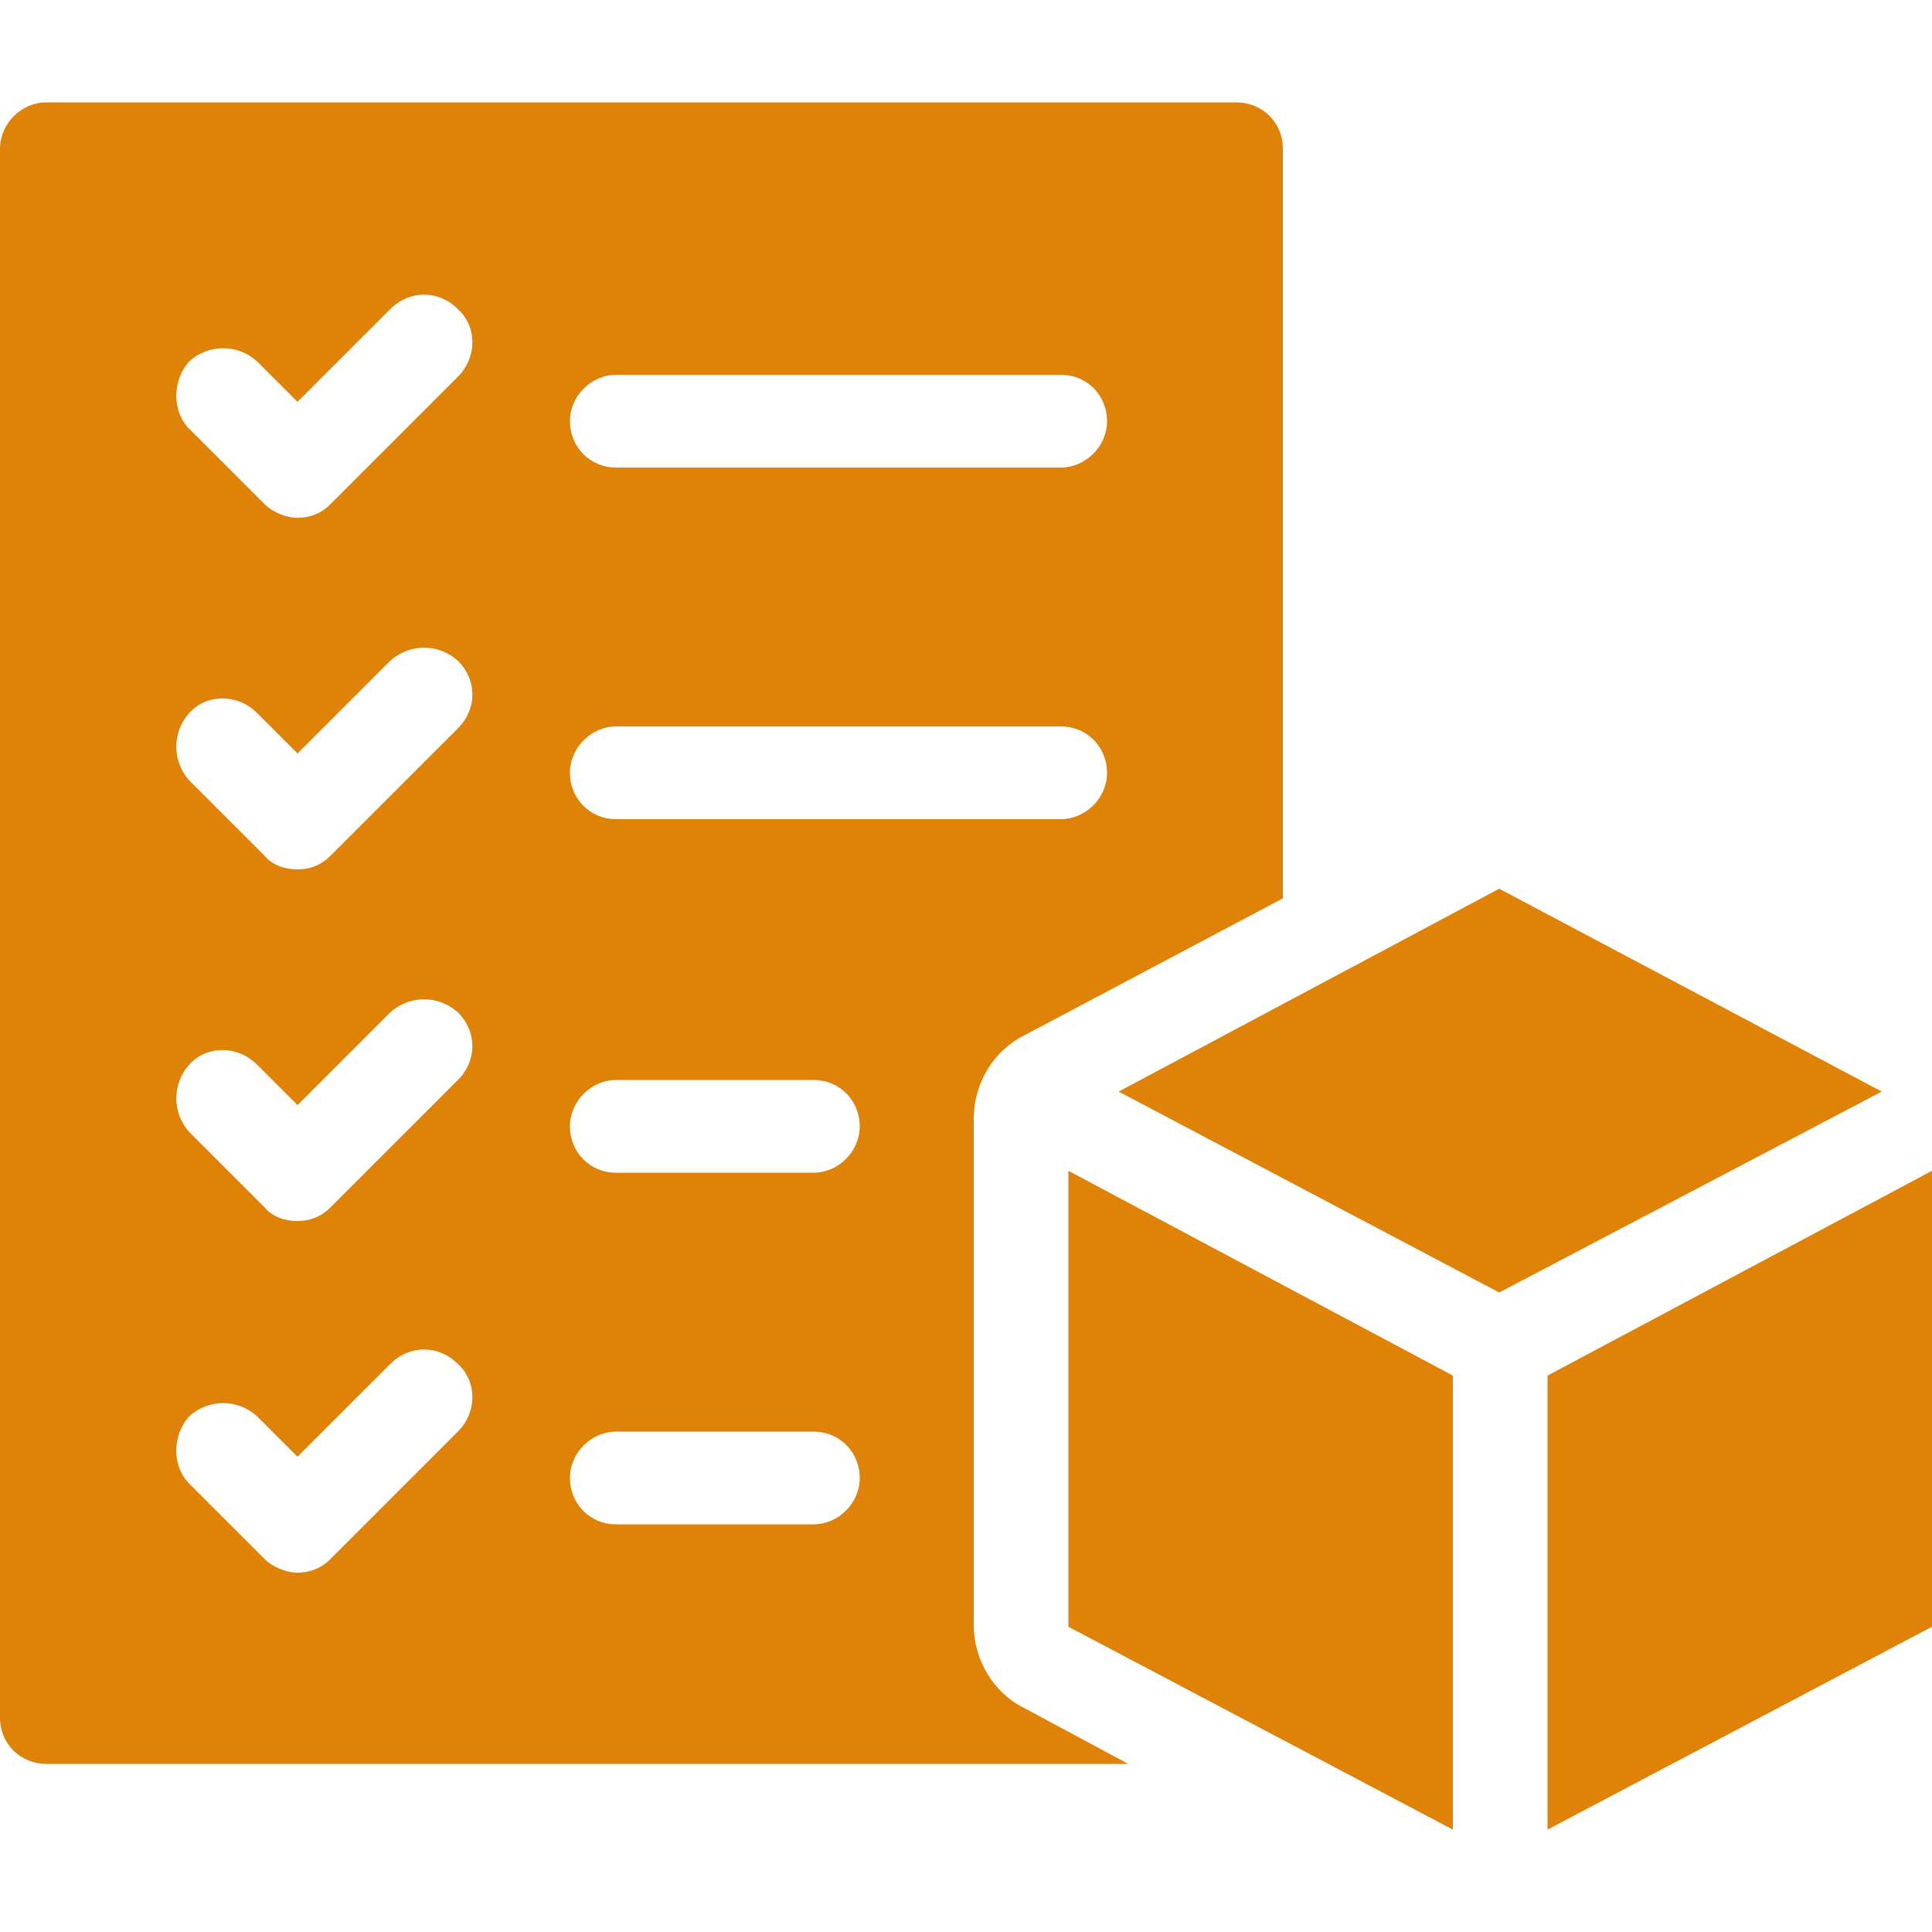
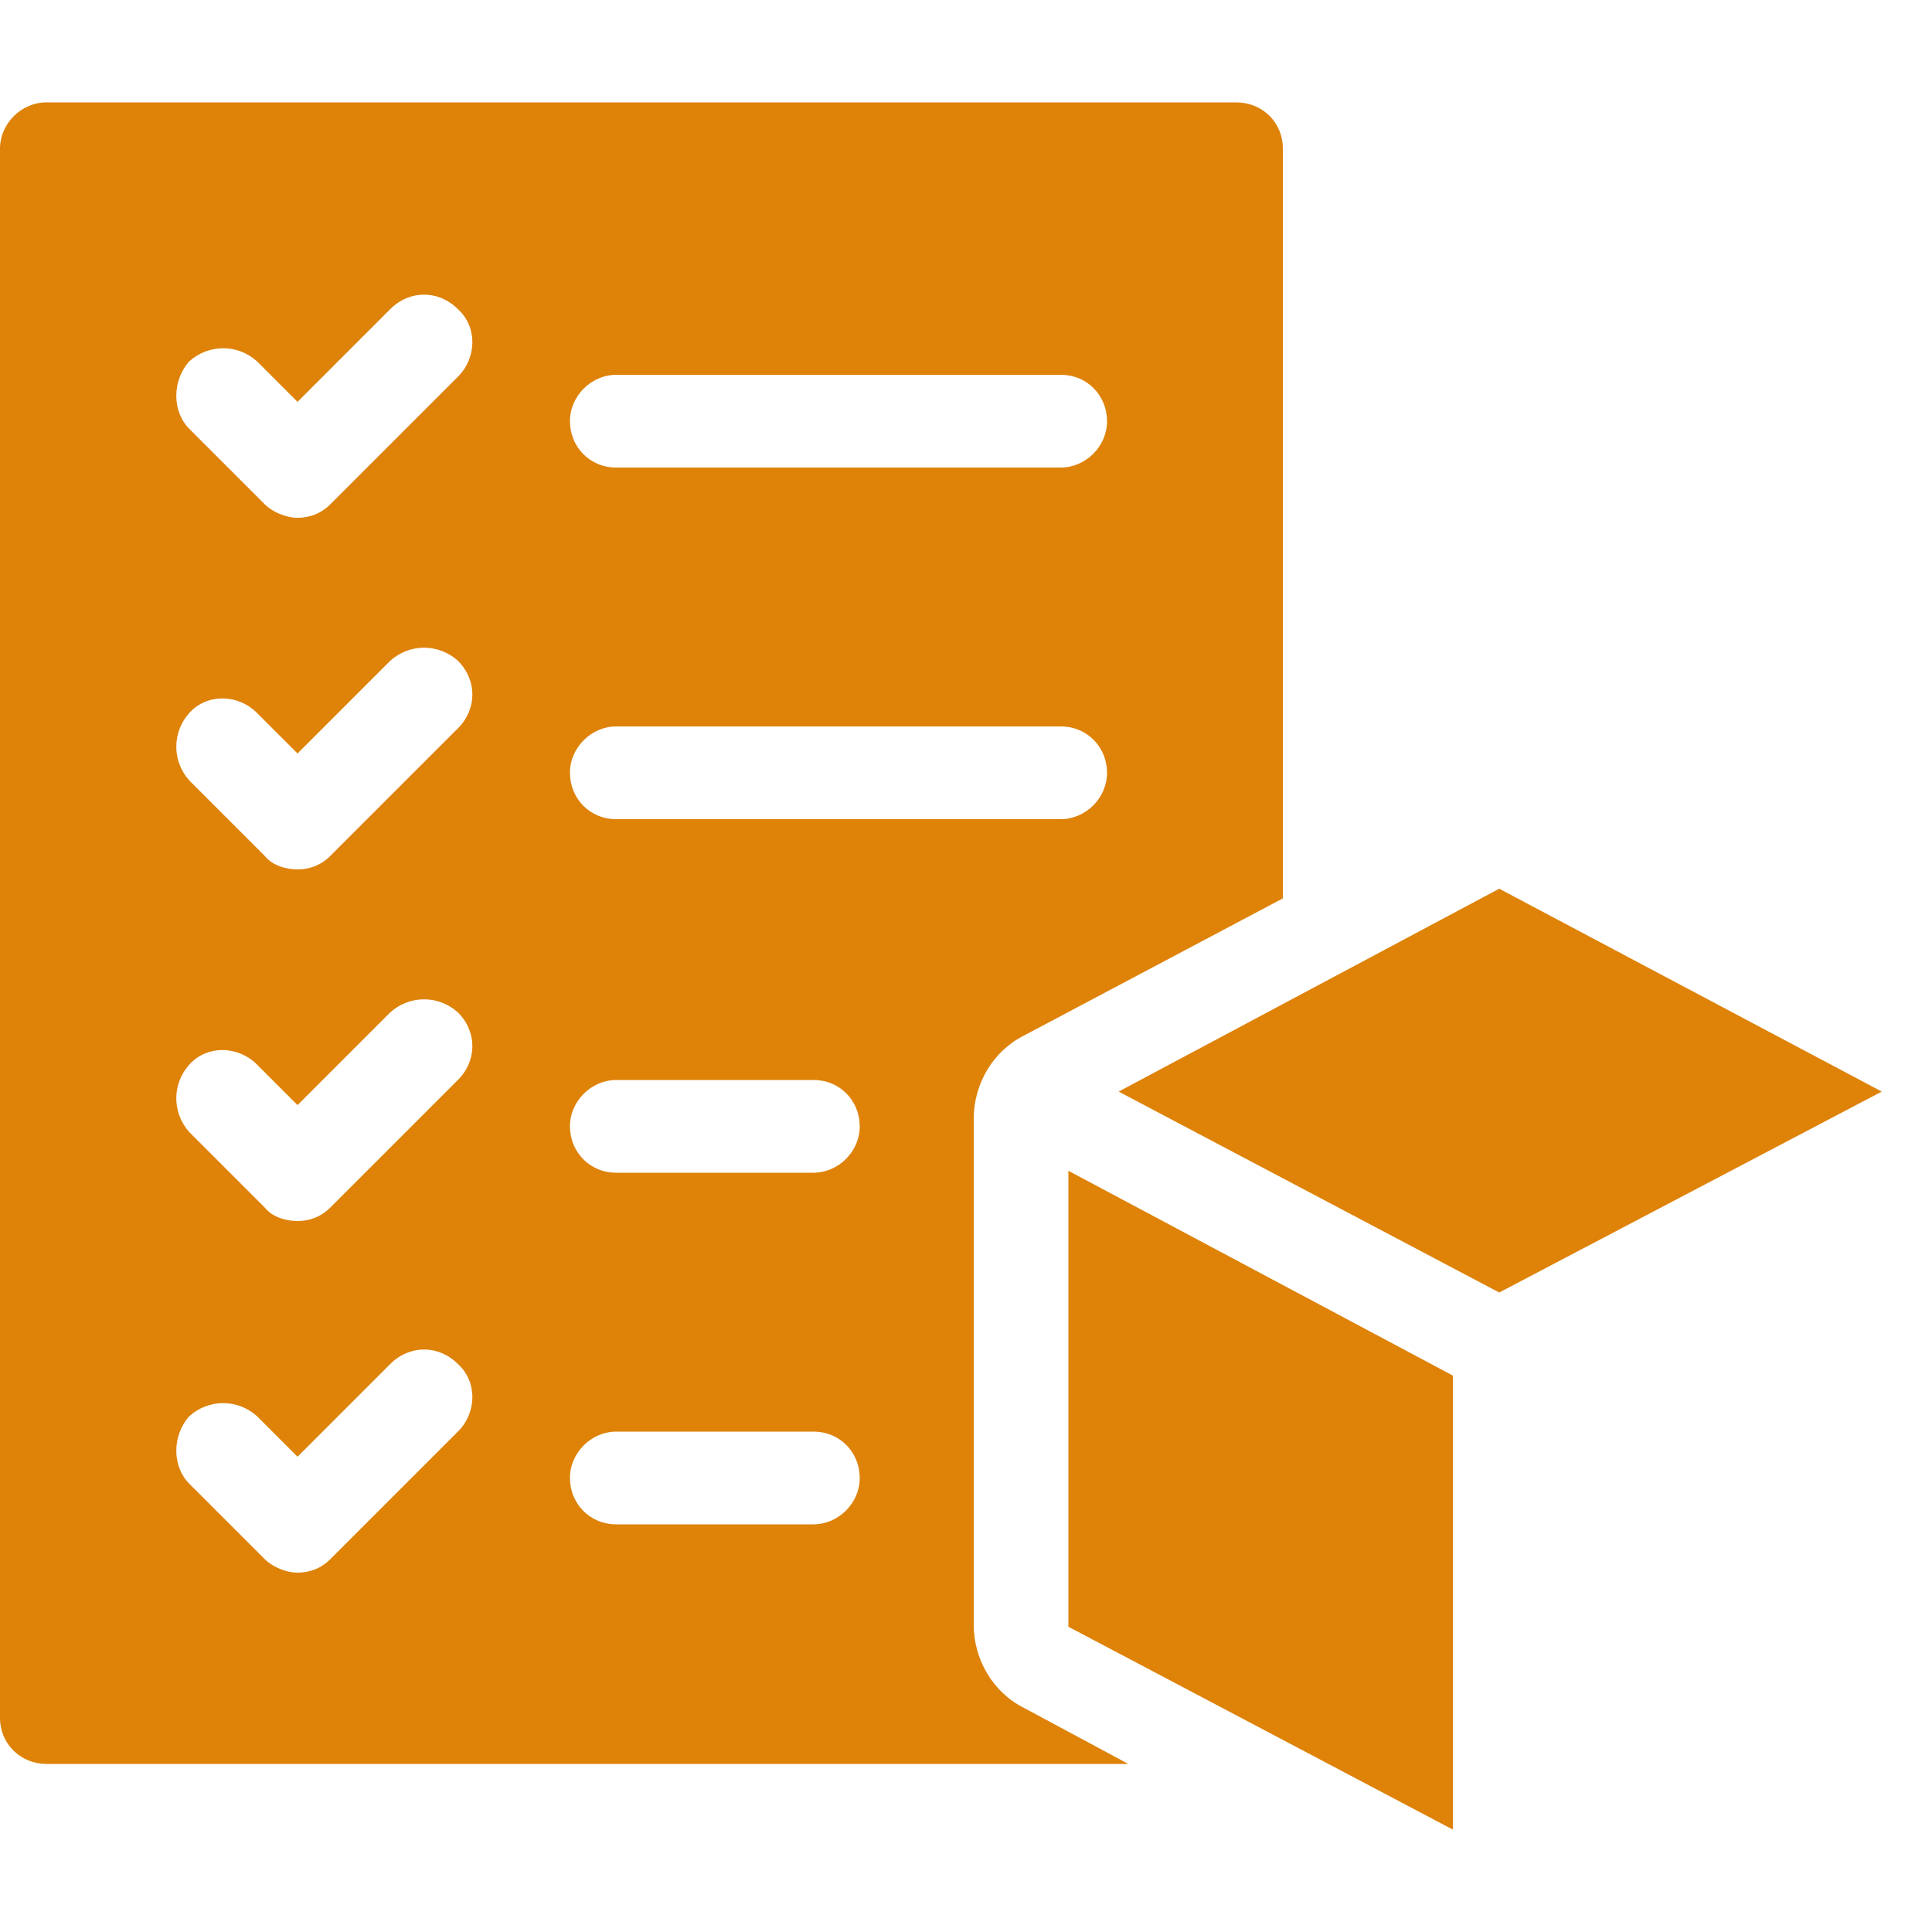
<svg xmlns="http://www.w3.org/2000/svg" width="100" height="100" viewBox="0 0 100 100" fill="none">
  <g clip-path="url(#clip0_1427_16676)">
    <path d="M50.4 84.2V57.9C50.4 56.1 51.4 54.4 53 53.6L66.4 46.5V7.7C66.4 6.3 65.3 5.3 64 5.3H2.4C1.1 5.3 0 6.4 0 7.7V88.9C0 90.3 1.1 91.3 2.4 91.3H58.4L53 88.4C51.4 87.6 50.4 85.9 50.4 84.1V84.2ZM31.9 19.4H54.9C56.3 19.4 57.3 20.5 57.3 21.8C57.3 23.1 56.2 24.2 54.9 24.2H31.9C30.5 24.2 29.5 23.1 29.5 21.8C29.5 20.5 30.6 19.4 31.9 19.4ZM31.9 37.6H54.9C56.3 37.6 57.3 38.7 57.3 40C57.3 41.3 56.2 42.4 54.9 42.4H31.9C30.5 42.4 29.5 41.3 29.5 40C29.5 38.7 30.6 37.6 31.9 37.6ZM23.7 74.1L17.1 80.7C16.6 81.2 16 81.4 15.4 81.4C14.8 81.4 14.1 81.1 13.7 80.7L9.8 76.8C8.9 75.9 8.9 74.3 9.8 73.3C10.8 72.4 12.3 72.4 13.3 73.3L15.4 75.4L20.2 70.6C21.2 69.6 22.7 69.6 23.7 70.6C24.7 71.5 24.7 73.1 23.7 74.1ZM23.7 55.9L17.1 62.5C16.6 63 16 63.2 15.4 63.2C14.8 63.2 14.1 63 13.7 62.5L9.8 58.6C8.9 57.6 8.9 56.1 9.8 55.1C10.7 54.1 12.3 54.1 13.3 55.1L15.4 57.2L20.2 52.4C21.2 51.5 22.7 51.5 23.7 52.4C24.7 53.4 24.7 54.9 23.7 55.9ZM23.7 37.7L17.1 44.3C16.6 44.8 16 45 15.4 45C14.8 45 14.1 44.8 13.7 44.3L9.8 40.4C8.9 39.4 8.9 37.9 9.8 36.9C10.7 35.9 12.3 35.9 13.3 36.9L15.4 39L20.2 34.2C21.2 33.3 22.7 33.3 23.7 34.2C24.7 35.2 24.7 36.7 23.7 37.7ZM23.7 19.5L17.1 26.1C16.6 26.6 16 26.8 15.4 26.8C14.8 26.8 14.1 26.5 13.7 26.1L9.8 22.2C8.9 21.3 8.9 19.7 9.8 18.7C10.8 17.8 12.3 17.8 13.3 18.7L15.4 20.8L20.2 16C21.2 15 22.7 15 23.7 16C24.7 16.9 24.7 18.5 23.7 19.5ZM42.1 78.9H31.9C30.5 78.9 29.5 77.8 29.5 76.5C29.5 75.2 30.6 74.1 31.9 74.1H42.1C43.5 74.1 44.5 75.2 44.5 76.5C44.5 77.8 43.4 78.9 42.1 78.9ZM42.1 60.7H31.9C30.5 60.7 29.5 59.6 29.5 58.3C29.5 57 30.6 55.9 31.9 55.9H42.1C43.5 55.9 44.5 57 44.5 58.3C44.5 59.6 43.4 60.7 42.1 60.7Z" fill="#DE8208" />
    <path d="M77.6 46L57.9 56.5L77.6 66.9L97.4 56.5L77.6 46Z" fill="#DE8208" />
-     <path d="M80.1 71.2V94.7L100 84.2V60.6L80.1 71.2Z" fill="#DE8208" />
    <path d="M55.3 84.2L75.2 94.7V71.2L55.3 60.6V84.2Z" fill="#DE8208" />
  </g>
  <defs>
    <clipPath id="clip0_1427_16676">
      <rect width="100" height="100" fill="white" />
    </clipPath>
  </defs>
</svg>